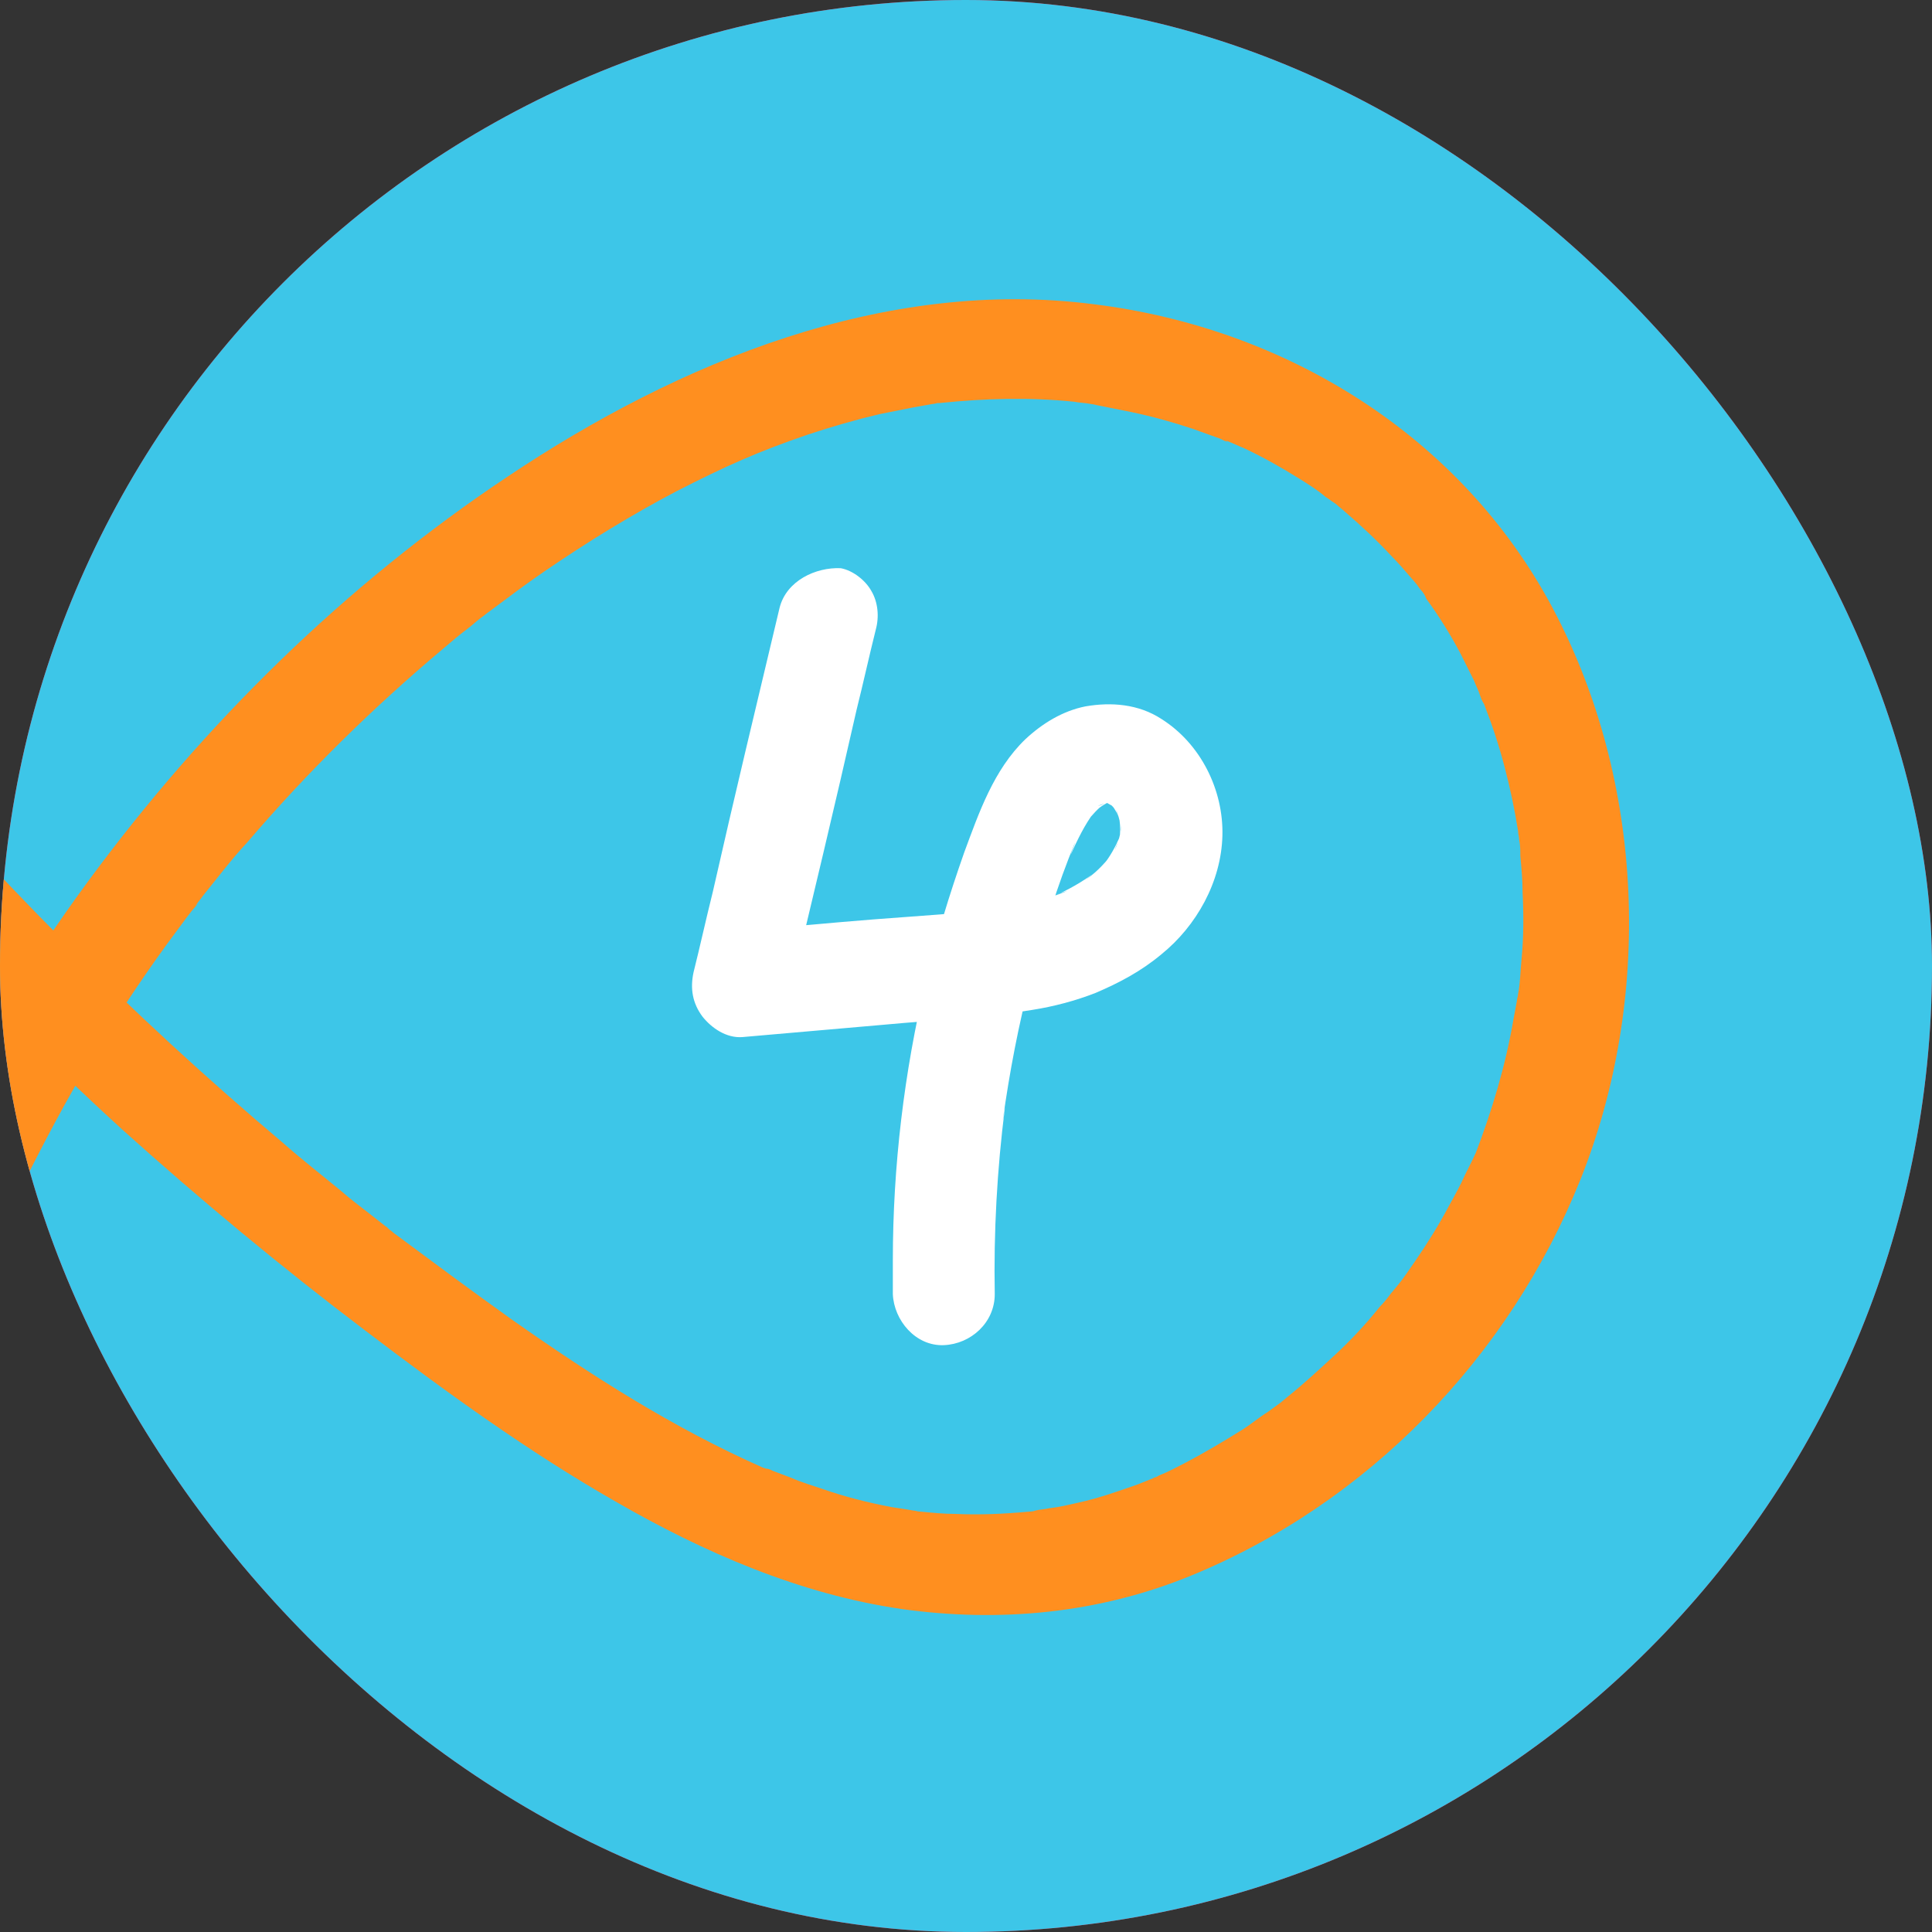
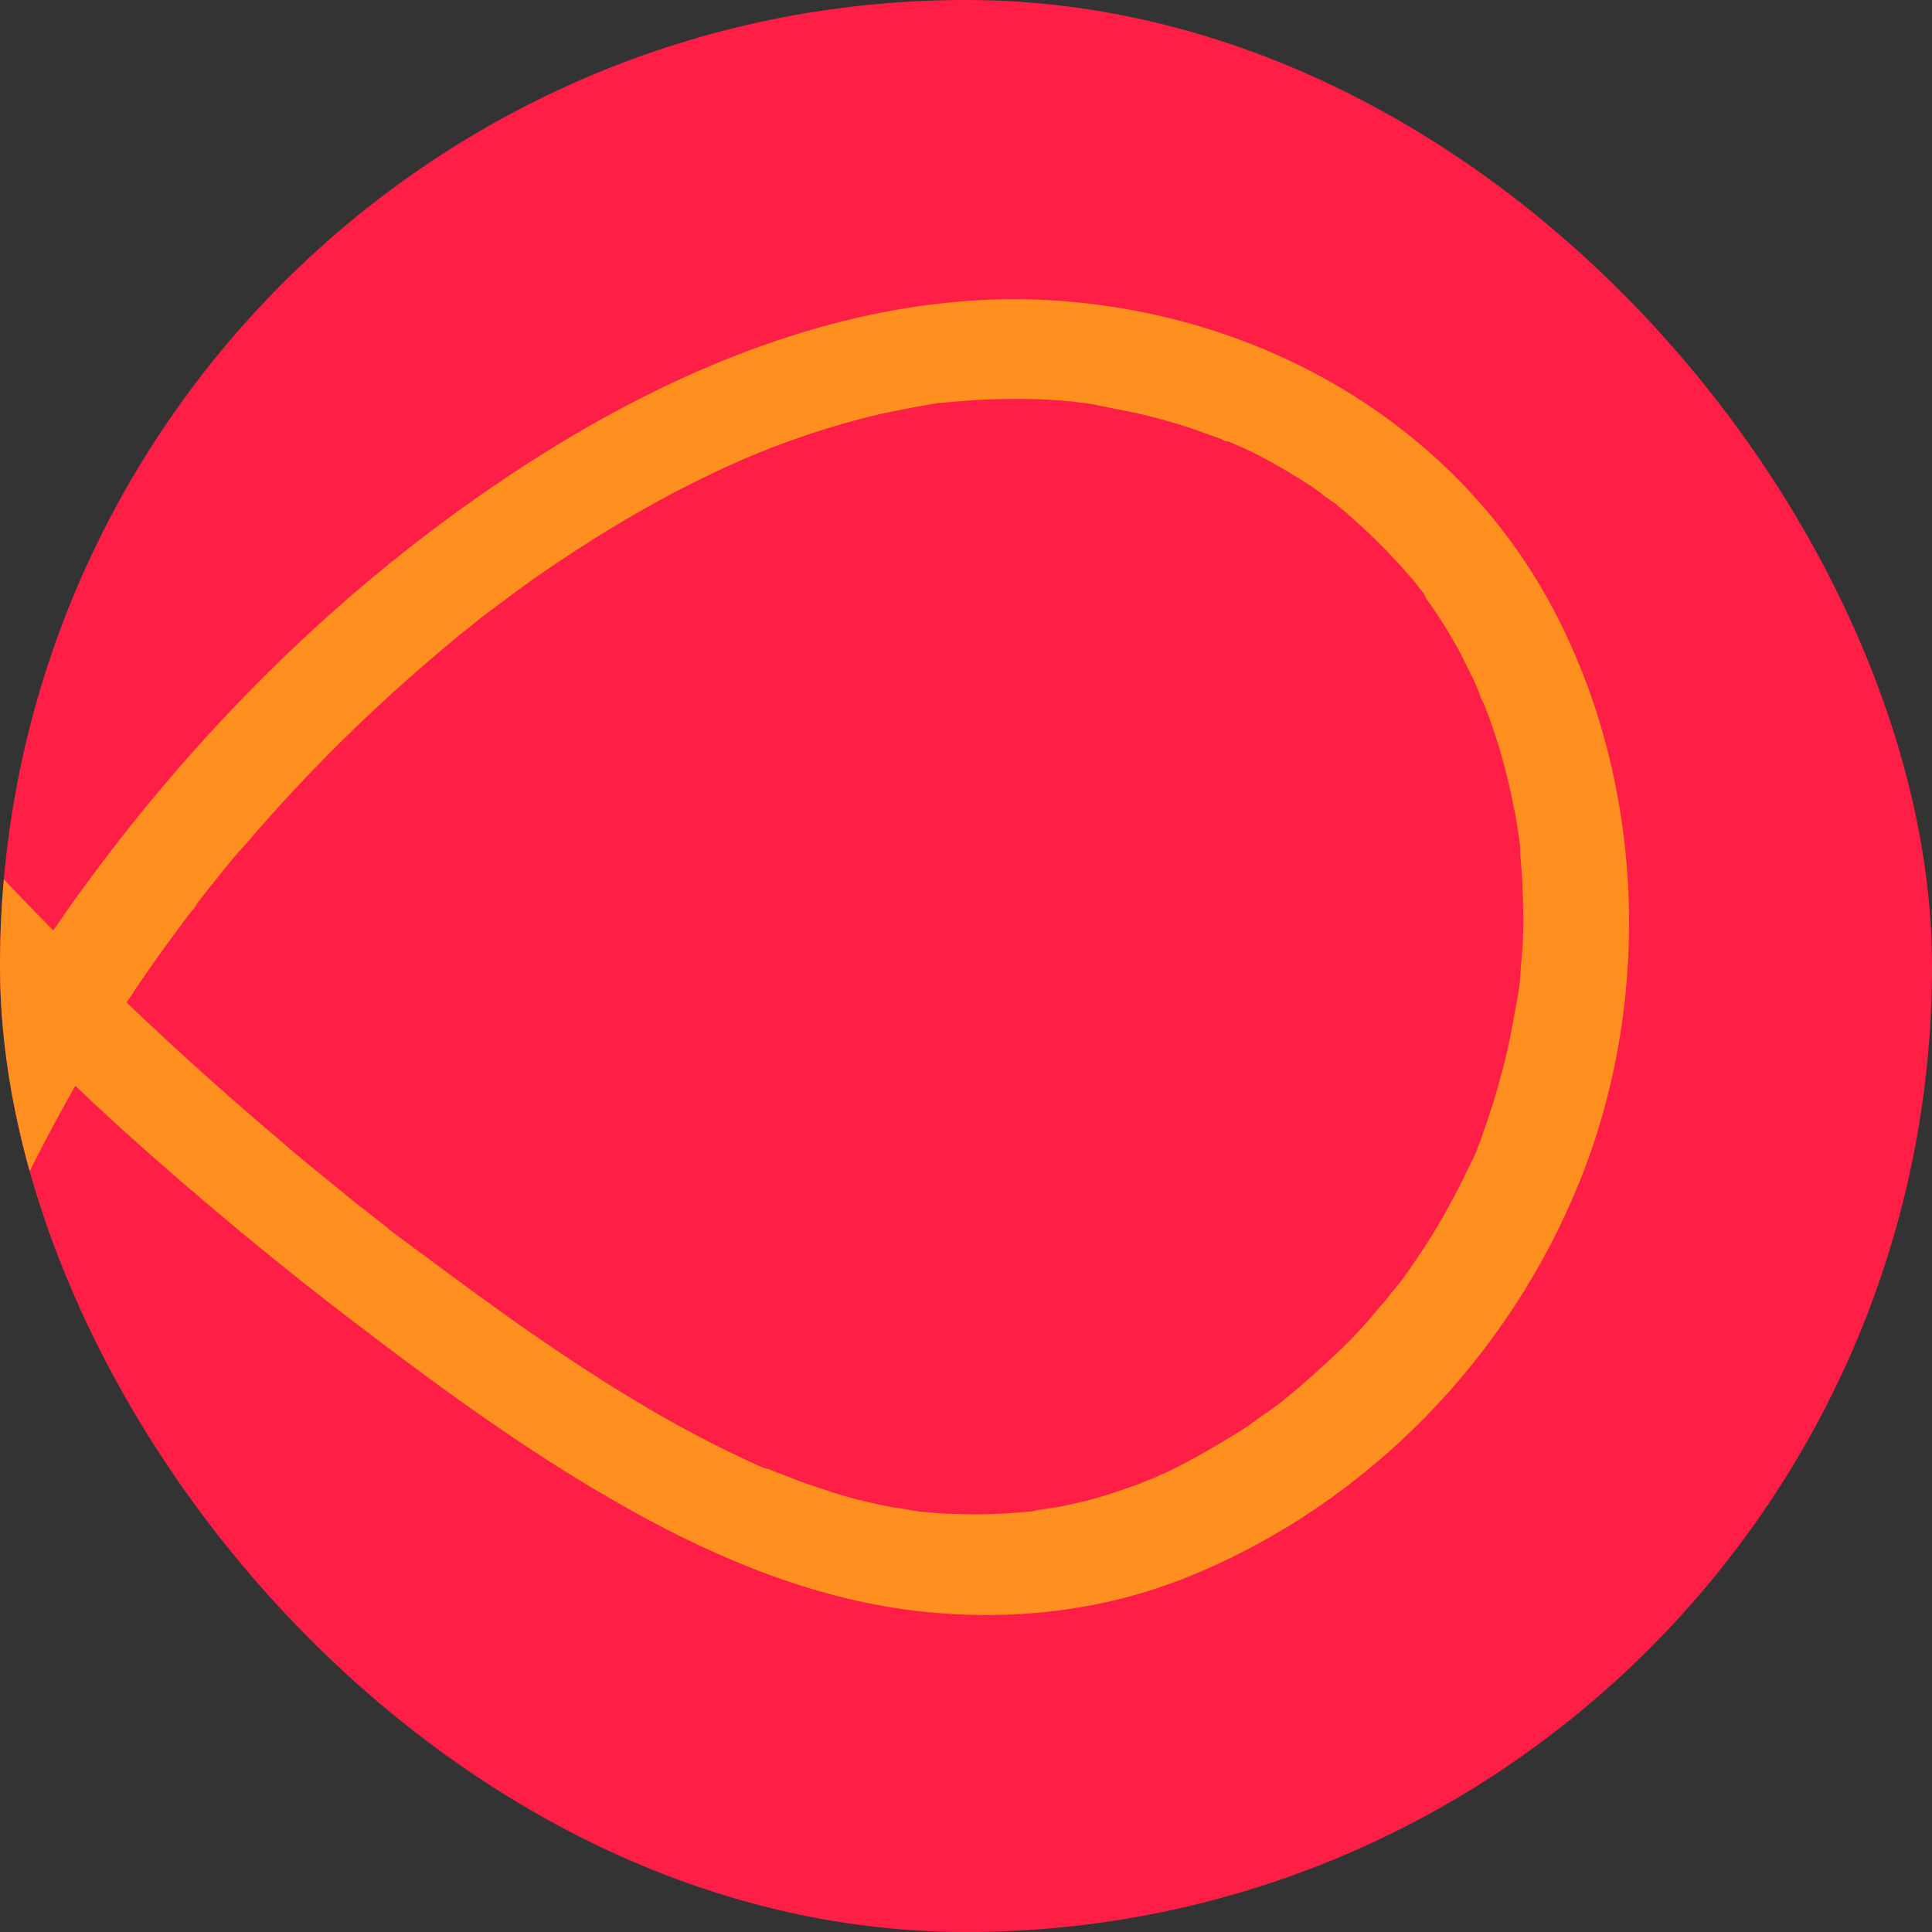
<svg xmlns="http://www.w3.org/2000/svg" width="60" height="60" viewBox="0 0 60 60" fill="none">
  <rect x="0" y="0" width="60" height="60" fill="#333333" stroke="none" />
  <g clip-path="url(#clip0)">
    <rect width="60" height="60" rx="30" fill="#FF1F46" />
-     <path d="M62.021 29.324C62.021 47.157 47.565 61.648 29.697 61.648C11.865 61.648 -2.627 47.192 -2.627 29.324C-2.627 11.491 11.829 -3 29.697 -3C47.565 -3 62.021 11.456 62.021 29.324Z" fill="#3DC6E8" />
-     <path d="M24.21 18.878C23.507 21.832 22.803 24.751 22.135 27.706C21.924 28.55 21.748 29.359 21.537 30.203C21.432 30.696 21.502 31.153 21.819 31.575C22.1 31.927 22.557 32.243 23.05 32.208L27.482 31.821C28.994 31.68 30.542 31.61 32.054 31.364C32.722 31.259 33.391 31.083 34.024 30.836C34.762 30.52 35.431 30.168 36.064 29.64C37.154 28.761 37.928 27.389 37.963 25.947C37.998 24.54 37.295 23.098 36.064 22.325C35.36 21.867 34.516 21.797 33.707 21.938C33.004 22.078 32.371 22.465 31.843 22.958C30.858 23.907 30.401 25.244 29.944 26.475C29.486 27.776 29.064 29.148 28.748 30.485C28.079 33.298 27.728 36.218 27.728 39.137C27.728 39.489 27.728 39.841 27.728 40.192C27.763 41.001 28.431 41.81 29.311 41.775C30.155 41.74 30.893 41.072 30.893 40.192C30.858 38.258 30.964 36.323 31.21 34.389C31.175 34.529 31.175 34.67 31.14 34.811C31.351 33.298 31.632 31.821 32.019 30.344C32.406 28.937 32.828 27.495 33.391 26.158C33.355 26.299 33.285 26.405 33.25 26.545C33.461 26.088 33.672 25.631 33.989 25.209C33.918 25.314 33.813 25.42 33.742 25.525C33.918 25.314 34.094 25.103 34.34 24.927C34.235 24.998 34.129 25.103 34.024 25.174C34.164 25.068 34.305 24.962 34.481 24.892C34.34 24.927 34.235 24.998 34.094 25.033C34.235 24.962 34.411 24.927 34.551 24.892C34.411 24.927 34.27 24.927 34.129 24.962C34.305 24.927 34.446 24.927 34.622 24.962C34.481 24.927 34.34 24.927 34.2 24.892C34.34 24.927 34.481 24.962 34.622 24.998L34.235 24.857C34.375 24.927 34.481 24.998 34.622 25.068C34.516 24.998 34.411 24.892 34.305 24.822C34.446 24.927 34.587 25.068 34.692 25.209C34.622 25.103 34.516 24.998 34.446 24.892C34.587 25.068 34.727 25.279 34.797 25.525C34.762 25.385 34.692 25.279 34.657 25.138C34.762 25.385 34.797 25.596 34.833 25.842C34.797 25.701 34.797 25.56 34.762 25.42C34.797 25.666 34.797 25.877 34.762 26.088C34.797 25.947 34.797 25.807 34.833 25.666C34.797 25.912 34.727 26.158 34.622 26.405C34.657 26.264 34.727 26.158 34.762 26.018C34.622 26.334 34.481 26.581 34.27 26.862C34.34 26.756 34.446 26.651 34.516 26.545C34.27 26.862 33.989 27.143 33.672 27.354C33.778 27.284 33.883 27.178 33.989 27.108C33.602 27.389 33.18 27.636 32.758 27.811C32.898 27.741 33.004 27.706 33.144 27.671C32.371 27.987 31.562 28.163 30.753 28.269C30.893 28.234 31.034 28.234 31.175 28.198C29.838 28.374 28.502 28.445 27.165 28.55C25.793 28.656 24.422 28.796 23.015 28.902L24.527 30.872C25.23 27.917 25.934 24.998 26.602 22.043C26.813 21.199 26.989 20.39 27.2 19.546C27.306 19.159 27.27 18.702 27.059 18.35C26.884 18.033 26.497 17.717 26.11 17.646C25.336 17.611 24.422 18.033 24.21 18.878Z" fill="white" />
    <path d="M-9.343 20.742C-5.369 25.877 -1.007 30.696 3.811 35.092C6.238 37.273 8.736 39.348 11.338 41.318C13.836 43.217 16.403 45.082 19.112 46.629C21.855 48.212 24.845 49.513 28.01 49.971C31.035 50.393 34.095 50.111 36.944 48.951C42.467 46.7 46.863 42.162 49.079 36.64C51.33 31.012 51.084 24.294 48.235 18.913C45.386 13.531 39.934 10.19 33.99 9.451C27.483 8.607 21.081 11.245 15.77 14.798C10.705 18.174 6.344 22.465 2.721 27.39C-0.972 32.419 -3.751 38.082 -5.439 44.097C-7.233 50.569 -7.761 57.357 -6.846 64.04C-6.635 65.552 -6.354 67.065 -5.967 68.577C-5.756 69.386 -4.806 69.949 -4.032 69.668C-3.188 69.386 -2.696 68.577 -2.942 67.733C-3.294 66.256 -3.61 64.778 -3.786 63.266C-3.751 63.547 -3.786 63.301 -3.786 63.231C-3.786 63.125 -3.821 63.02 -3.821 62.914C-3.856 62.738 -3.856 62.563 -3.892 62.387C-3.927 61.965 -3.962 61.578 -3.997 61.156C-4.067 60.382 -4.103 59.608 -4.103 58.869C-4.138 57.322 -4.103 55.774 -3.997 54.227C-3.927 53.418 -3.856 52.609 -3.751 51.8C-3.751 51.729 -3.716 51.659 -3.716 51.553C-3.716 51.518 -3.68 51.202 -3.68 51.377C-3.716 51.553 -3.68 51.272 -3.68 51.272C-3.68 51.166 -3.645 51.061 -3.645 50.956C-3.575 50.533 -3.505 50.111 -3.434 49.724C-2.872 46.594 -2.027 43.499 -0.902 40.544C-0.761 40.193 -0.62 39.841 -0.48 39.454C-0.445 39.383 -0.269 38.962 -0.409 39.243C-0.339 39.032 -0.234 38.856 -0.163 38.645C0.118 37.977 0.435 37.343 0.751 36.71C1.384 35.444 2.053 34.178 2.791 32.947C3.53 31.716 4.339 30.485 5.183 29.324C5.394 29.043 5.57 28.796 5.781 28.515C5.887 28.374 5.992 28.234 6.098 28.128C6.238 27.917 5.957 28.304 6.098 28.093C6.168 27.988 6.238 27.917 6.309 27.812C6.766 27.249 7.188 26.686 7.68 26.159C9.545 23.978 11.585 21.973 13.765 20.144C14.011 19.933 14.258 19.722 14.539 19.511C14.68 19.405 14.785 19.3 14.926 19.194C14.715 19.37 14.891 19.229 14.926 19.194C15.032 19.124 15.102 19.053 15.207 18.983C15.77 18.561 16.333 18.139 16.896 17.752C18.232 16.838 19.604 15.993 21.011 15.255C22.523 14.481 23.543 14.024 25.091 13.496C25.83 13.25 26.568 13.039 27.307 12.863C27.659 12.793 28.01 12.722 28.362 12.652C28.573 12.617 28.749 12.582 28.96 12.546C29.03 12.546 29.101 12.511 29.171 12.511C29.382 12.476 28.925 12.546 29.241 12.511C30.613 12.371 31.985 12.335 33.357 12.476C33.533 12.511 33.708 12.511 33.884 12.546C33.568 12.511 33.955 12.546 34.06 12.582C34.412 12.652 34.764 12.722 35.115 12.793C35.784 12.933 36.417 13.109 37.05 13.32C37.331 13.426 37.648 13.531 37.929 13.637C37.964 13.672 38.246 13.778 38.035 13.672C37.859 13.602 38.105 13.707 38.14 13.707C38.316 13.777 38.457 13.848 38.633 13.918C39.231 14.2 39.793 14.516 40.356 14.868C40.638 15.044 40.919 15.22 41.165 15.431C41.236 15.466 41.552 15.712 41.411 15.607C41.271 15.501 41.482 15.642 41.517 15.677C41.587 15.747 41.693 15.818 41.763 15.888C42.255 16.31 42.748 16.767 43.205 17.26C43.416 17.471 43.627 17.717 43.838 17.963C43.909 18.034 44.155 18.35 44.049 18.209C43.944 18.069 44.084 18.28 44.12 18.315C44.19 18.385 44.26 18.491 44.295 18.596C44.682 19.124 45.034 19.687 45.351 20.285C45.491 20.566 45.632 20.847 45.773 21.129C45.843 21.305 45.913 21.445 45.984 21.621C45.984 21.586 45.878 21.375 45.949 21.551C45.984 21.656 46.019 21.762 46.089 21.867C46.336 22.5 46.547 23.134 46.722 23.802C46.898 24.47 47.039 25.138 47.145 25.807C47.145 25.912 47.18 25.983 47.18 26.088C47.18 26.018 47.145 25.772 47.18 26.088C47.215 26.264 47.215 26.405 47.215 26.581C47.25 26.967 47.285 27.319 47.285 27.706C47.32 28.41 47.32 29.113 47.25 29.816C47.215 30.168 47.215 30.52 47.145 30.872C47.145 30.942 47.109 31.012 47.109 31.083C47.074 31.329 47.145 30.837 47.109 31.083C47.074 31.259 47.039 31.47 47.004 31.645C46.758 33.087 46.336 34.495 45.808 35.866C45.913 35.62 45.738 36.007 45.702 36.077C45.632 36.218 45.562 36.359 45.491 36.499C45.351 36.816 45.175 37.132 44.999 37.449C44.682 38.047 44.331 38.61 43.944 39.172C43.768 39.419 43.592 39.7 43.381 39.946C43.205 40.193 43.346 39.981 43.381 39.946C43.311 40.017 43.276 40.087 43.205 40.157C43.1 40.298 42.994 40.439 42.853 40.579C42.431 41.107 41.974 41.599 41.482 42.057C40.989 42.514 40.497 42.971 39.969 43.393C39.899 43.464 39.828 43.499 39.758 43.569C39.793 43.534 40.004 43.393 39.758 43.569C39.617 43.675 39.512 43.745 39.371 43.85C39.09 44.026 38.844 44.237 38.562 44.413C37.999 44.765 37.402 45.117 36.804 45.433C36.522 45.574 36.276 45.715 35.995 45.82C35.959 45.855 35.713 45.961 35.889 45.855C36.065 45.785 35.854 45.855 35.854 45.891C35.678 45.961 35.502 46.031 35.326 46.102C34.728 46.313 34.13 46.524 33.497 46.664C33.181 46.735 32.9 46.805 32.583 46.84C32.442 46.875 32.301 46.875 32.161 46.911C31.985 46.946 32.266 46.911 32.266 46.911C32.161 46.911 32.055 46.946 31.95 46.946C31.176 47.016 30.437 47.051 29.663 47.016C29.312 47.016 28.96 46.981 28.608 46.946C28.538 46.946 28.292 46.91 28.573 46.946C28.503 46.946 28.433 46.911 28.362 46.911C28.151 46.875 27.94 46.84 27.694 46.805C26.955 46.664 26.252 46.489 25.548 46.242C25.232 46.137 24.88 46.031 24.563 45.891C24.388 45.82 24.177 45.75 24.001 45.679C23.93 45.644 23.86 45.609 23.79 45.609C23.614 45.539 23.965 45.679 23.684 45.574C20.905 44.343 18.373 42.725 15.876 40.966C14.645 40.087 13.414 39.172 12.182 38.258C11.972 38.117 12.358 38.399 12.147 38.223C12.077 38.188 12.042 38.117 11.972 38.082C11.796 37.941 11.655 37.836 11.479 37.695C11.162 37.449 10.881 37.238 10.6 36.992C10.002 36.499 9.369 36.007 8.771 35.479C4.058 31.505 -0.269 27.143 -4.243 22.43C-4.736 21.867 -5.193 21.269 -5.65 20.707C-5.861 20.425 -6.107 20.144 -6.318 19.863C-6.459 19.687 -6.565 19.546 -6.705 19.37C-6.741 19.3 -6.811 19.265 -6.846 19.194C-6.881 19.159 -7.092 18.878 -6.916 19.089C-7.409 18.42 -8.288 18.034 -9.097 18.526C-9.414 18.983 -9.906 20.038 -9.343 20.742Z" fill="#FF8F1F" />
  </g>
  <defs>
    <clipPath id="clip0">
      <rect width="60" height="60" rx="30" fill="white" />
    </clipPath>
  </defs>
</svg>